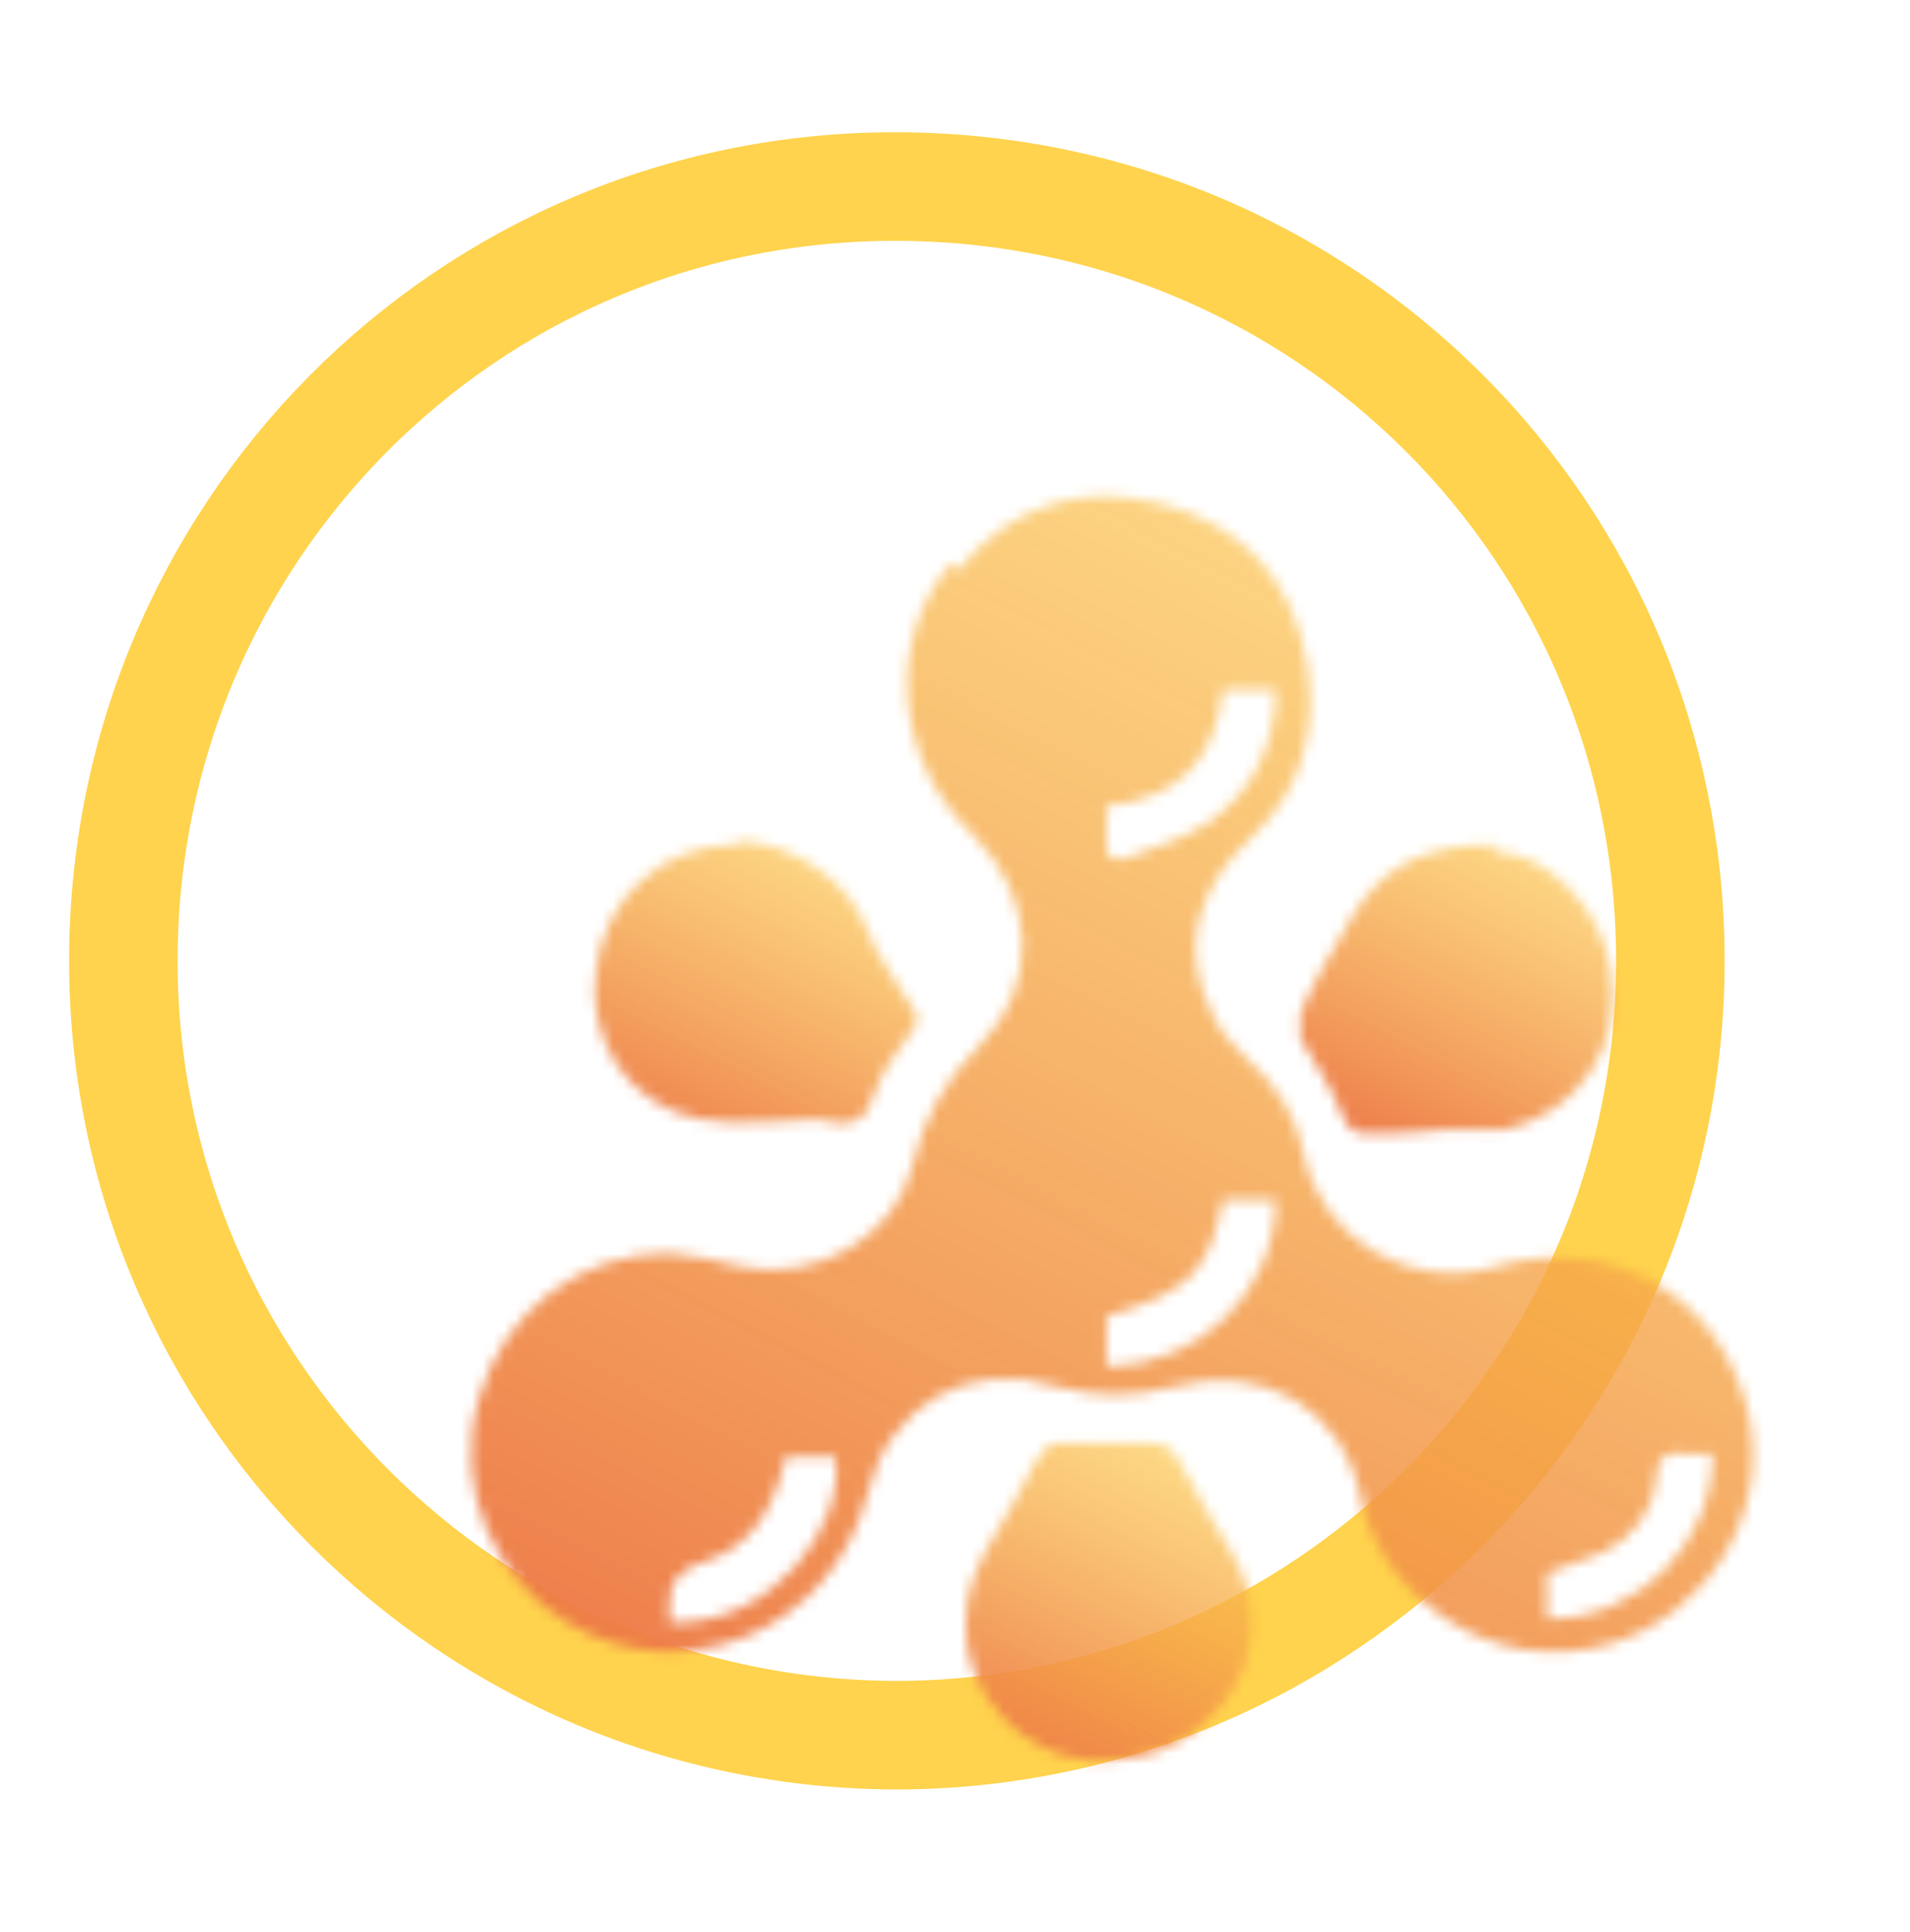
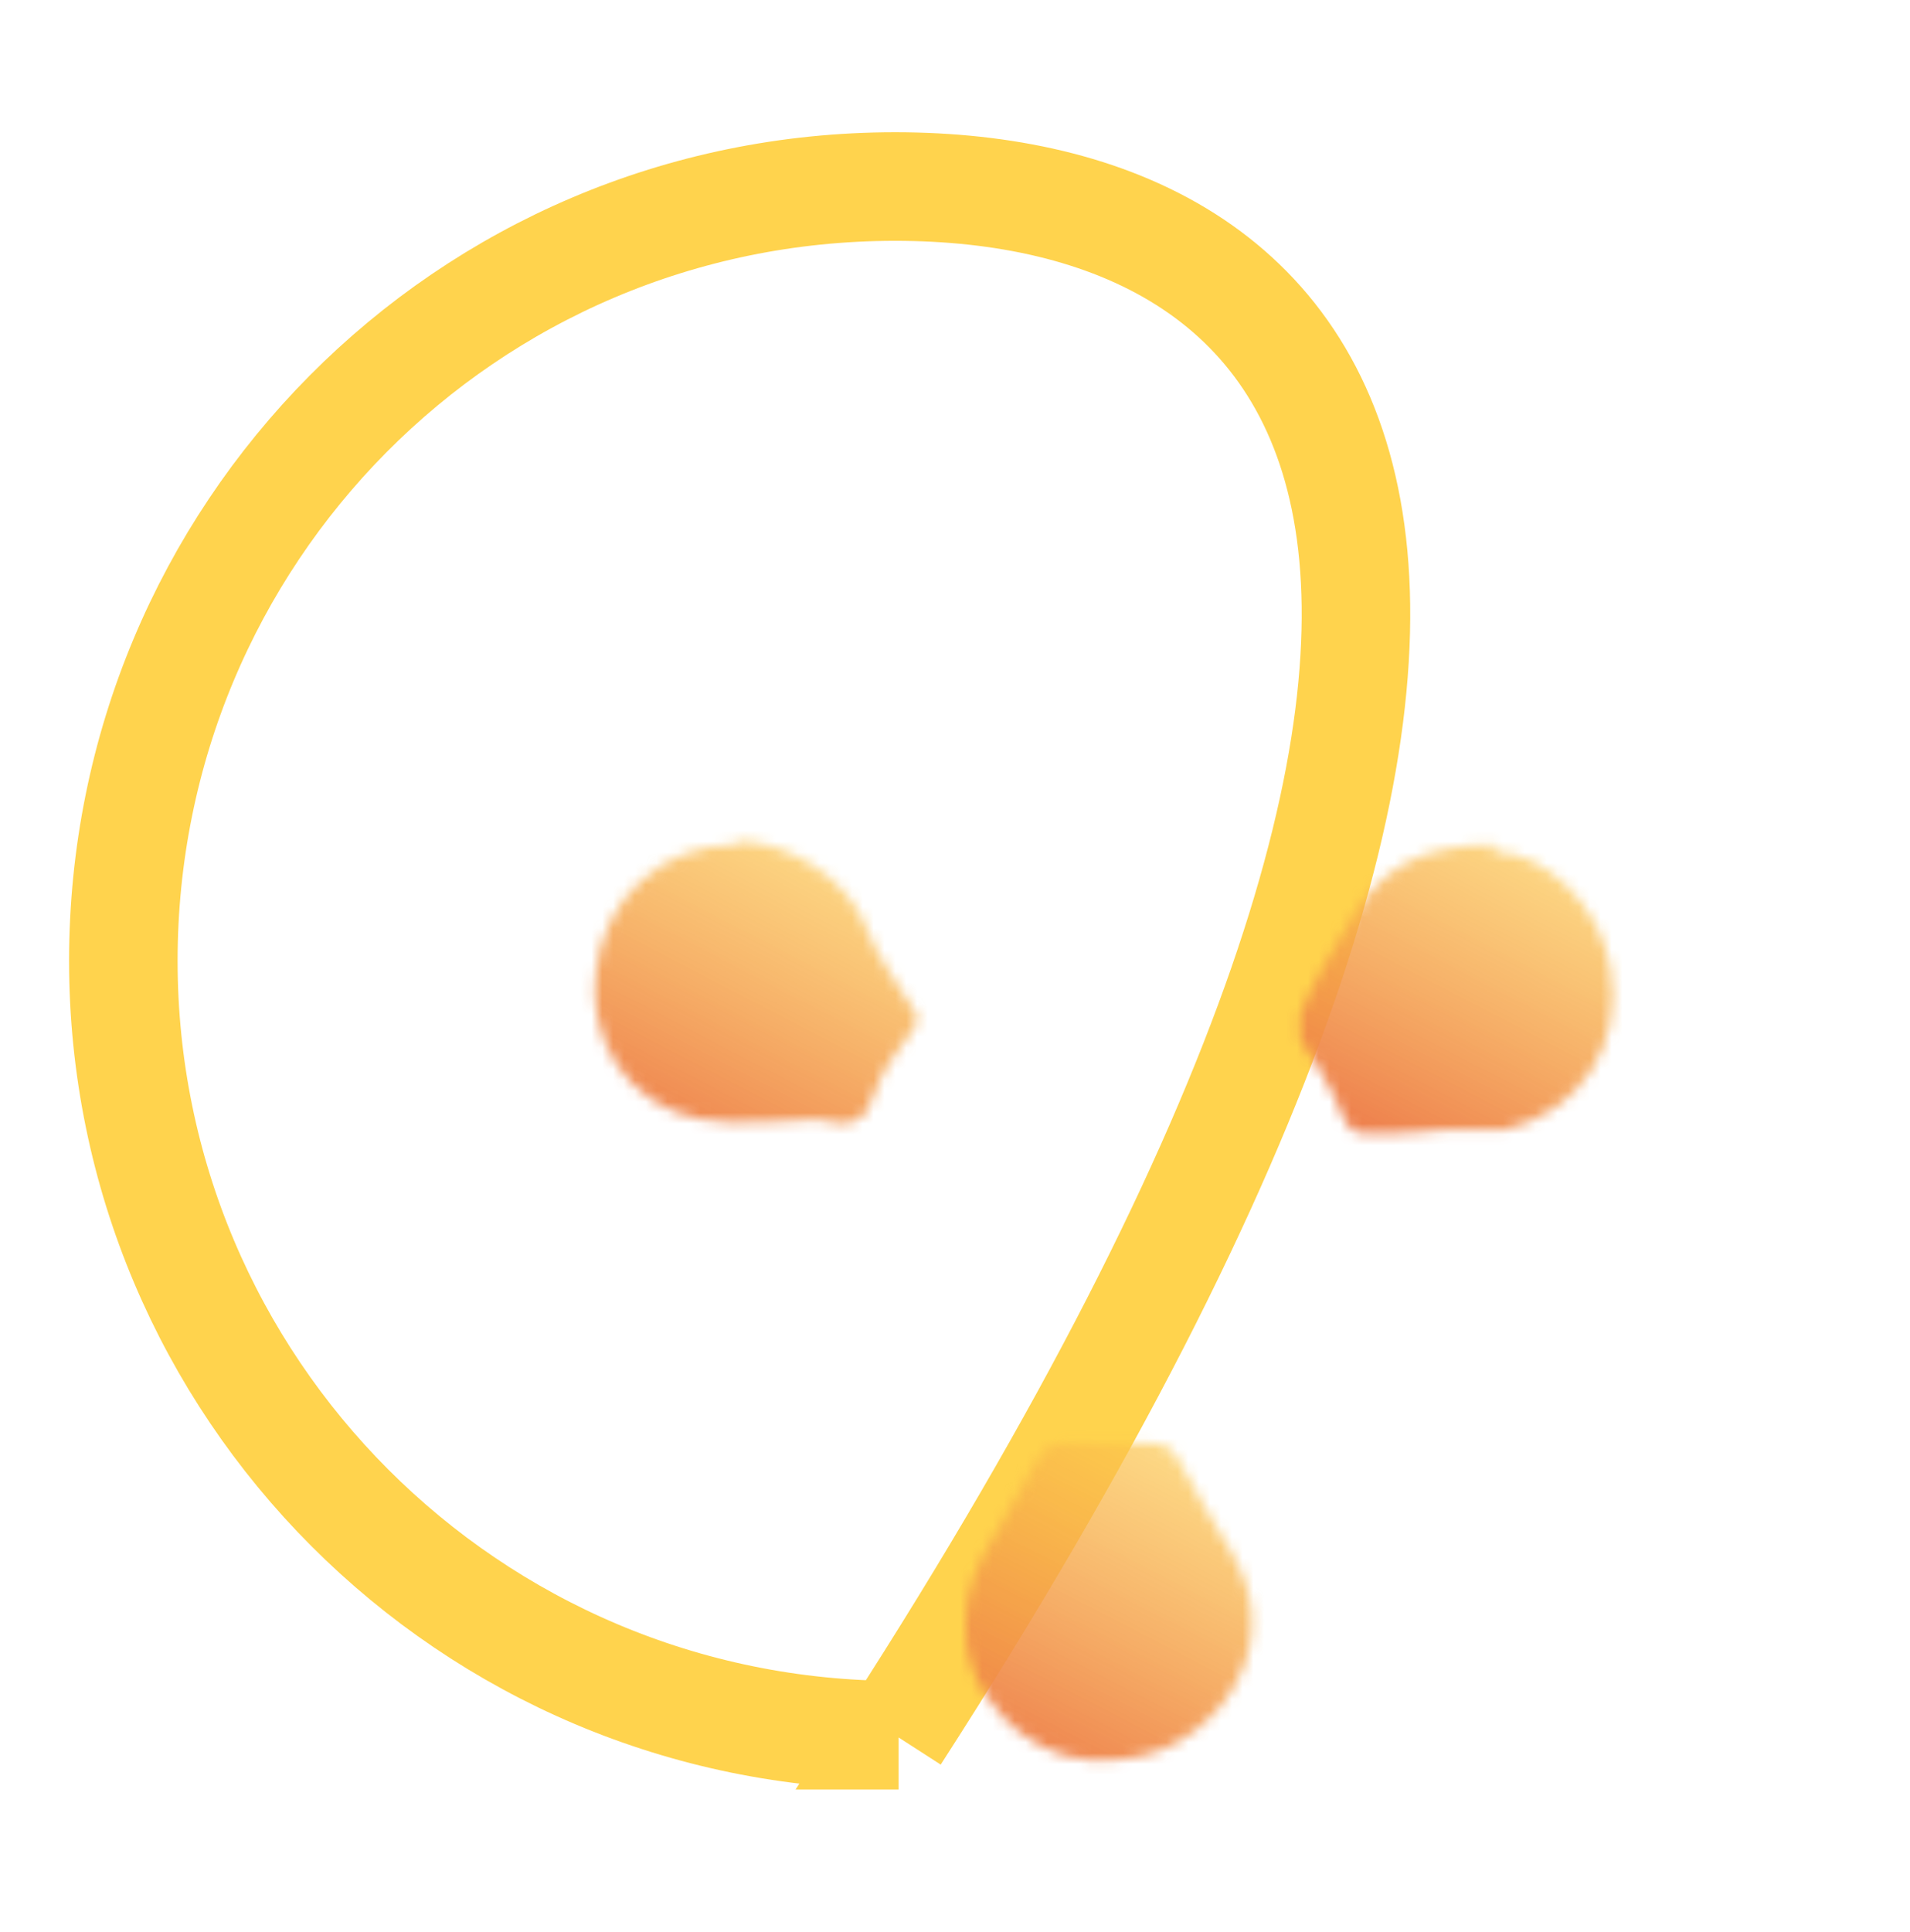
<svg xmlns="http://www.w3.org/2000/svg" width="176" height="178" viewBox="0 0 176 178" fill="none">
-   <path d="M82.48 159.843C121.771 159.843 153.919 128.069 153.919 88.514C153.919 48.958 122.096 17.184 82.48 17.184C42.863 17.184 11.365 49.282 11.365 88.514C11.365 127.745 43.188 159.843 82.804 159.843H82.48Z" stroke="#FFD34D" stroke-width="10" />
+   <path d="M82.48 159.843C153.919 48.958 122.096 17.184 82.48 17.184C42.863 17.184 11.365 49.282 11.365 88.514C11.365 127.745 43.188 159.843 82.804 159.843H82.48Z" stroke="#FFD34D" stroke-width="10" />
  <mask id="mask0_21_280" style="mask-type:luminance" maskUnits="userSpaceOnUse" x="43" y="45" width="119" height="108">
    <path d="M61.697 149.468C61.697 148.82 61.697 148.495 61.697 148.171C61.481 146.01 62.455 144.605 64.62 143.956C68.841 142.659 71.114 139.741 72.413 134.229H76.959C77.934 140.714 71.114 149.468 62.347 149.468C53.579 149.468 62.022 149.468 61.697 149.468ZM142.553 149.468V144.929C144.177 144.28 146.125 143.632 147.749 142.984C150.347 141.687 152.295 139.417 152.62 136.175C152.62 134.229 153.594 133.581 155.218 133.905C156.192 133.905 157.166 133.905 157.815 133.905C157.815 142.335 150.996 149.144 142.553 149.144M101.963 126.124V121.26C109.432 118.991 111.38 117.37 112.679 110.561H117.55C117.55 118.991 110.406 125.8 102.288 125.8M101.963 77.814C101.963 76.841 101.963 75.545 101.963 74.248C108.458 73.599 112.029 70.033 112.679 63.548H117.55C117.55 68.412 115.601 72.627 111.705 75.545C109.432 77.166 106.184 78.138 103.587 79.111C103.587 79.111 103.262 79.111 102.937 79.111C102.288 79.111 101.963 78.787 101.963 77.814ZM87.675 51.876C81.505 59.009 82.48 70.033 89.624 76.841C95.469 82.678 95.793 90.783 90.273 96.295C87.026 99.537 85.078 103.104 84.103 107.319C82.48 114.127 75.011 118.018 68.517 116.721C66.243 116.073 63.971 115.749 61.697 115.424C53.255 115.424 46.435 120.936 44.162 128.718C41.565 137.148 45.786 145.577 52.28 149.468C62.996 155.953 76.635 150.117 79.882 137.796C81.83 129.366 89.299 125.151 97.417 127.745C100.989 128.718 104.561 128.718 108.133 127.745C116.251 125.475 123.72 129.69 125.343 137.796C127.291 147.199 137.683 154.656 148.398 151.413C157.166 148.82 163.336 139.417 161.063 130.015C158.465 119.315 148.398 113.479 137.683 116.721C129.889 118.991 121.771 114.127 120.148 106.346C119.498 102.78 117.55 99.862 114.952 97.592C113.653 96.295 112.354 94.998 111.705 93.377C108.782 87.541 110.081 82.029 115.277 77.166C119.823 72.951 121.446 67.439 120.472 61.279C119.173 53.497 114.627 48.31 106.834 46.364C105.21 46.04 103.587 45.716 101.963 45.716C96.767 45.716 91.897 47.985 88.325 52.525" fill="white" />
  </mask>
  <g mask="url(#mask0_21_280)">
-     <path d="M69.483 -6.044L-5.607 130.334L134.68 207.339L209.769 70.961L69.483 -6.044Z" fill="url(#paint0_linear_21_280)" />
-   </g>
+     </g>
  <mask id="mask1_21_280" style="mask-type:luminance" maskUnits="userSpaceOnUse" x="54" y="77" width="31" height="27">
    <path d="M67.867 77.814C61.048 77.814 55.528 82.678 54.878 89.811C54.229 95.322 57.476 101.807 64.62 103.104C68.517 103.752 72.413 103.104 75.336 103.104C78.583 104.077 79.882 103.104 80.531 100.834C81.181 98.889 82.48 96.944 83.779 95.322C84.753 94.35 84.753 93.377 83.779 92.404C82.48 90.135 80.856 88.189 79.882 85.596C78.258 81.056 72.738 77.49 67.867 77.49" fill="white" />
  </mask>
  <g mask="url(#mask1_21_280)">
    <path d="M60.991 65.05L42.688 98.292L77.404 117.348L95.707 84.106L60.991 65.05Z" fill="url(#paint1_linear_21_280)" />
  </g>
  <mask id="mask2_21_280" style="mask-type:luminance" maskUnits="userSpaceOnUse" x="88" y="132" width="28" height="31">
    <path d="M95.469 134.554C94.17 136.823 93.196 139.093 91.897 141.038C90.273 143.632 88.974 146.226 88.974 149.468C88.65 155.953 94.495 161.789 100.339 162.113C105.535 162.437 109.432 160.816 112.679 156.925C115.926 152.71 116.251 147.847 113.653 143.308C112.03 140.39 110.081 137.472 108.458 134.23C107.808 133.257 107.159 132.933 105.86 132.933C103.262 132.933 100.664 132.933 98.391 132.933C98.391 132.933 98.391 132.933 98.066 132.933C97.092 132.933 96.443 132.933 95.793 134.23" fill="white" />
  </mask>
  <g mask="url(#mask2_21_280)">
    <path d="M95.115 121.665L76.186 156.043L109.763 174.475L128.692 140.096L95.115 121.665Z" fill="url(#paint2_linear_21_280)" />
  </g>
  <mask id="mask3_21_280" style="mask-type:luminance" maskUnits="userSpaceOnUse" x="119" y="77" width="30" height="28">
    <path d="M137.683 77.814C130.863 77.814 127.292 80.084 124.694 84.299C123.07 87.217 121.122 90.135 119.823 93.377C119.823 94.025 119.823 94.998 119.823 95.647C121.122 97.916 122.745 100.186 123.72 102.78C124.369 104.077 124.694 104.401 125.993 104.401C128.266 104.401 130.863 104.401 133.137 104.076C133.786 104.076 134.435 104.076 135.085 104.076C136.384 104.076 137.683 104.076 138.657 104.076C145.476 102.455 149.697 96.295 148.399 89.162C147.424 83.326 142.229 78.463 137.683 78.463" fill="white" />
  </mask>
  <g mask="url(#mask3_21_280)">
    <path d="M126.531 65.005L108.384 97.963L142.815 116.863L160.962 83.905L126.531 65.005Z" fill="url(#paint3_linear_21_280)" />
  </g>
  <defs>
    <linearGradient id="paint0_linear_21_280" x1="65.641" y1="169.443" x2="137.455" y2="31.297" gradientUnits="userSpaceOnUse">
      <stop stop-color="#EC7547" />
      <stop offset="1" stop-color="#FED14D" stop-opacity="0.643" />
    </linearGradient>
    <linearGradient id="paint1_linear_21_280" x1="60.319" y1="107.97" x2="77.835" y2="74.302" gradientUnits="userSpaceOnUse">
      <stop stop-color="#EC7547" />
      <stop offset="1" stop-color="#FED14D" stop-opacity="0.643" />
    </linearGradient>
    <linearGradient id="paint2_linear_21_280" x1="93.239" y1="165.404" x2="111.3" y2="130.559" gradientUnits="userSpaceOnUse">
      <stop stop-color="#EC7547" />
      <stop offset="1" stop-color="#FED14D" stop-opacity="0.643" />
    </linearGradient>
    <linearGradient id="paint3_linear_21_280" x1="125.871" y1="107.562" x2="143.238" y2="74.182" gradientUnits="userSpaceOnUse">
      <stop stop-color="#EC7547" />
      <stop offset="1" stop-color="#FED14D" stop-opacity="0.643" />
    </linearGradient>
  </defs>
</svg>